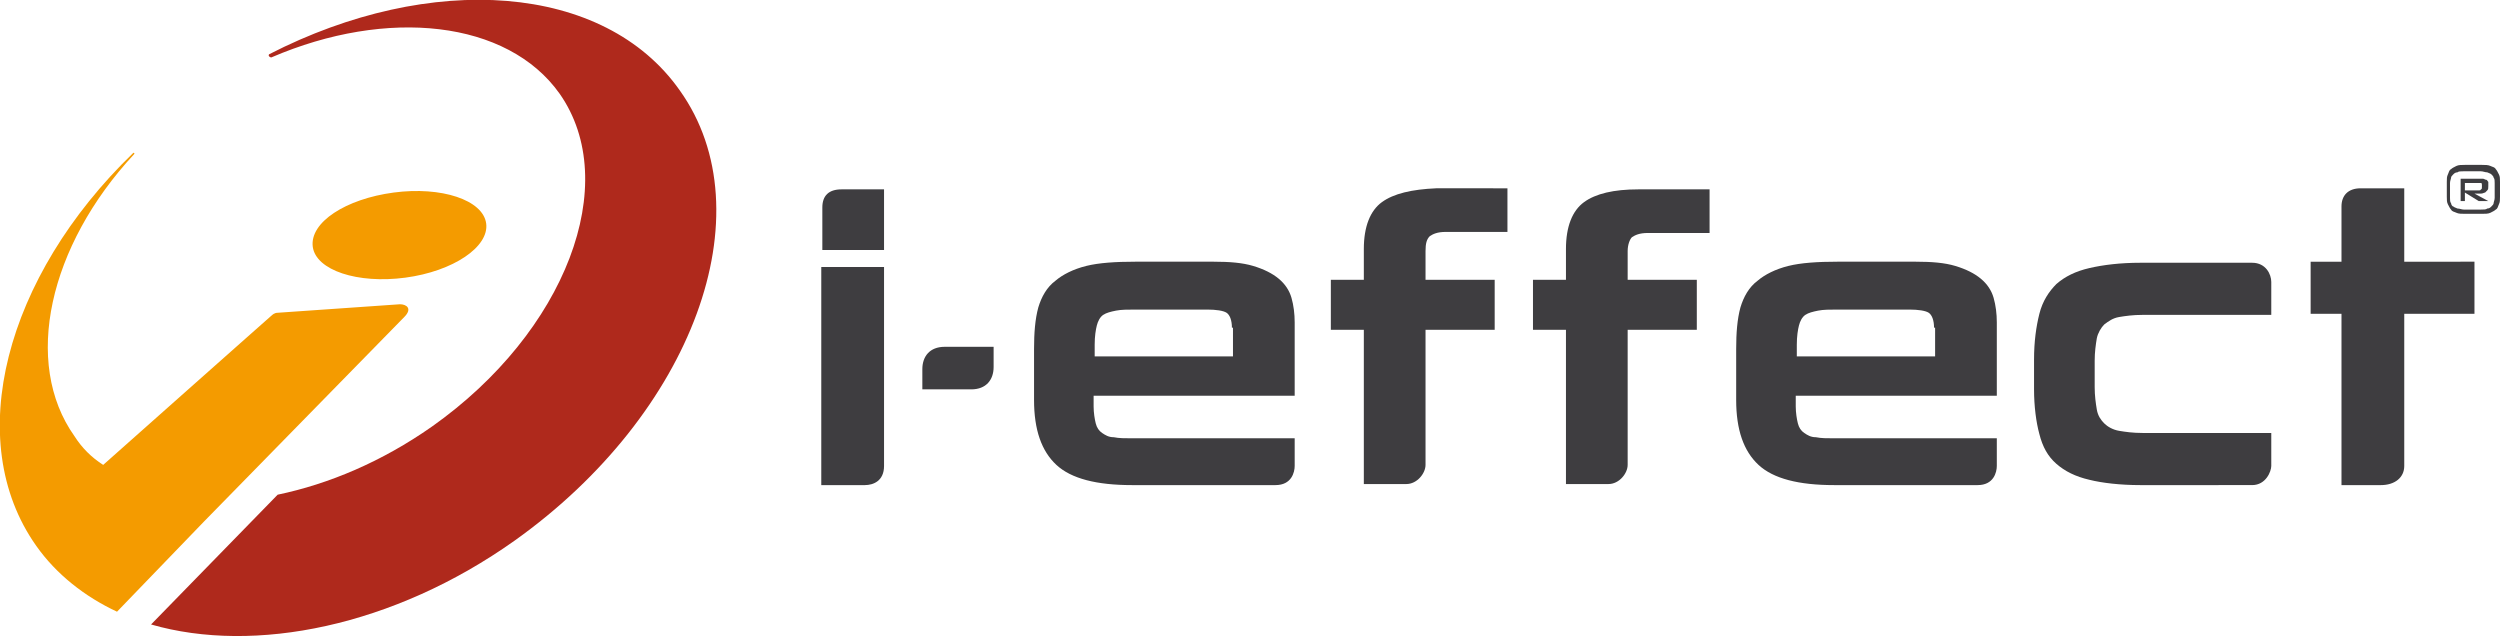
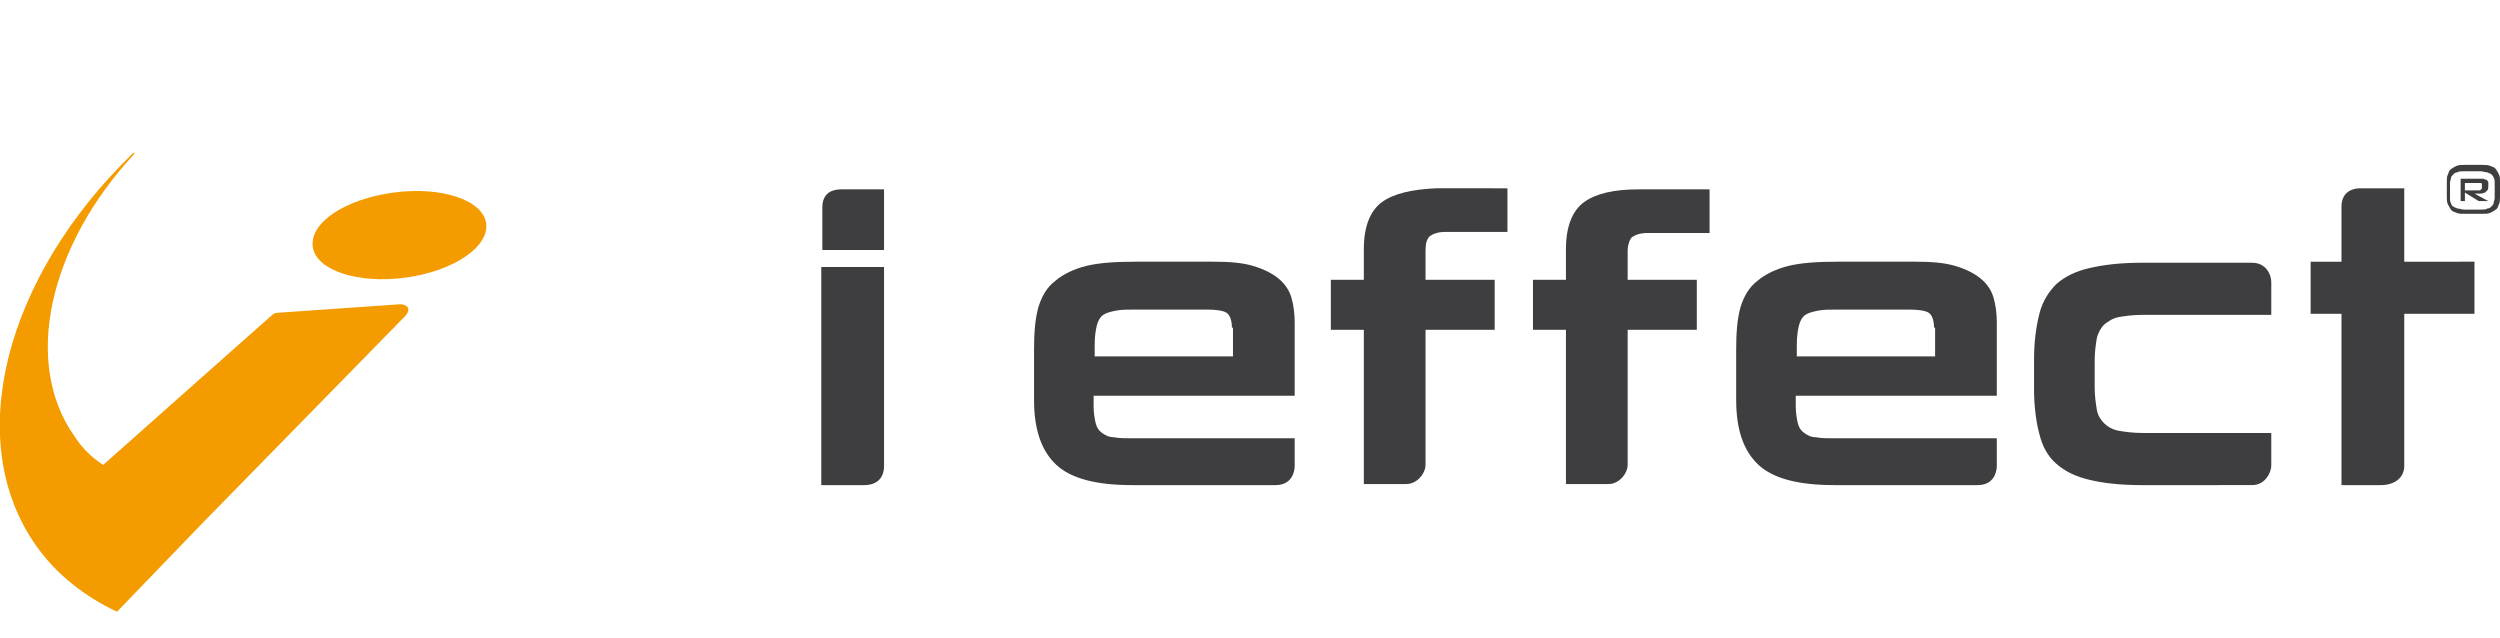
<svg xmlns="http://www.w3.org/2000/svg" version="1.1" id="Ebene_1" x="0px" y="0px" width="235px" height="60px" viewBox="0 0 235 60" style="enable-background:new 0 0 235 60;" xml:space="preserve">
  <style type="text/css">
	.st0{fill:#AF291C;}
	.st1{fill:#F49B00;}
	.st2{fill:#3E3D40;}
</style>
  <g id="logo_noclaim_00000172429541221101937990000005828934973581513895_">
    <g>
      <g>
-         <path class="st0" d="M63.9,8.5C56.8-1.6,40.5-2.7,25.3,5.1c0,0-0.1,0.1,0,0.2c0.1,0.1,0.2,0.1,0.2,0.1     c10.9-4.7,22.2-3.5,27.1,3.4c5.9,8.4,0.6,22.4-12,31.3c-4.7,3.3-9.7,5.4-14.5,6.4L14.2,58.7c9.7,2.8,22.8,0.2,34.2-7.9     C65.1,38.9,72.1,20,63.9,8.5" />
        <path class="st1" d="M37.6,28.6l-11.5,0.8c-0.3,0-0.5,0.2-0.5,0.2c0.2-0.2-15.9,14.1-15.9,14.1C8.6,43,7.7,42.1,7,41     c-4.9-6.9-2.4-17.9,5.6-26.5c0,0,0.1-0.1,0-0.1c-0.1-0.1-0.1,0-0.1,0C0.5,26-3.6,41.4,3.4,51.3C5.3,54,8,56.1,11,57.5l8.2-8.5     l18.8-19.2C38.8,29,38.2,28.6,37.6,28.6" />
        <path class="st1" d="M37,18.1c4.5-0.6,8.4,0.7,8.7,2.9c0.3,2.2-3.1,4.5-7.6,5.1c-4.5,0.6-8.4-0.7-8.7-2.9     C29.1,20.9,32.5,18.7,37,18.1" />
        <path class="st2" d="M102.8,37.2v1c0,0.6,0.1,1.2,0.2,1.6c0.1,0.4,0.3,0.7,0.6,0.9c0.3,0.2,0.6,0.4,1.1,0.4     c0.5,0.1,1,0.1,1.7,0.1h15.3v2.6c0,0.6-0.3,1.8-1.8,1.8h-13.5c-3.3,0-5.7-0.6-7.1-1.9c-1.4-1.3-2.1-3.3-2.1-6.1v-4.8     c0-1.5,0.1-2.8,0.4-3.9c0.3-1,0.8-1.9,1.6-2.5c0.7-0.6,1.7-1.1,2.9-1.4c1.2-0.3,2.8-0.4,4.6-0.4h7.4c1.5,0,2.7,0.1,3.7,0.4     c1,0.3,1.8,0.7,2.4,1.2c0.6,0.5,1,1.1,1.2,1.8c0.2,0.7,0.3,1.5,0.3,2.3v6.9H102.8z M115.8,30.8c0-0.7-0.2-1.2-0.5-1.4     c-0.3-0.2-1-0.3-1.8-0.3h-6.8c-0.7,0-1.3,0-1.8,0.1c-0.5,0.1-0.9,0.2-1.2,0.4c-0.3,0.2-0.5,0.6-0.6,1c-0.1,0.4-0.2,1-0.2,1.8v1.1     h13V30.8z" />
        <path class="st2" d="M168.8,37.2v1c0,0.6,0.1,1.2,0.2,1.6c0.1,0.4,0.3,0.7,0.6,0.9c0.3,0.2,0.6,0.4,1.1,0.4     c0.5,0.1,1,0.1,1.7,0.1h15.3v2.6c0,0.6-0.3,1.8-1.8,1.8h-13.5c-3.3,0-5.7-0.6-7.1-1.9c-1.4-1.3-2.1-3.3-2.1-6.1v-4.8     c0-1.5,0.1-2.8,0.4-3.9c0.3-1,0.8-1.9,1.6-2.5c0.7-0.6,1.7-1.1,2.9-1.4c1.2-0.3,2.8-0.4,4.6-0.4h7.4c1.5,0,2.7,0.1,3.7,0.4     c1,0.3,1.8,0.7,2.4,1.2c0.6,0.5,1,1.1,1.2,1.8c0.2,0.7,0.3,1.5,0.3,2.3v6.9H168.8z M181.8,30.8c0-0.7-0.2-1.2-0.5-1.4     c-0.3-0.2-1-0.3-1.8-0.3h-6.8c-0.7,0-1.3,0-1.8,0.1c-0.5,0.1-0.9,0.2-1.2,0.4c-0.3,0.2-0.5,0.6-0.6,1c-0.1,0.4-0.2,1-0.2,1.8v1.1     h13V30.8z" />
        <path class="st2" d="M129.9,19c-1.1,0.8-1.7,2.3-1.7,4.4v2.9h-3.1v4.7h3.1v14.5h4c1,0,1.8-1,1.8-1.8c0-0.7,0-12.7,0-12.7h6.5     v-4.7H134v-2.7c0-0.7,0.1-1.1,0.4-1.4c0.3-0.2,0.7-0.4,1.5-0.4h5.8v-4.1H135C132.7,17.8,131,18.2,129.9,19" />
        <path class="st2" d="M153.4,22.3c0.3-0.2,0.7-0.4,1.5-0.4h5.8v-4.1H154c-2.3,0-4,0.4-5.1,1.2c-1.1,0.8-1.7,2.3-1.7,4.4v2.9h-3.1     v4.7h3.1v14.5h4c1,0,1.8-1,1.8-1.8c0-0.7,0-12.7,0-12.7h6.5v-4.7H153v-2.7C153,23,153.2,22.5,153.4,22.3" />
        <path class="st2" d="M83.1,25.1h-5.9v20.5h4.1c0.8,0,1.8-0.4,1.8-1.8C83.1,41.9,83.1,25.1,83.1,25.1" />
        <path class="st2" d="M83.1,22.2V19v-1.2h-1.2h-2.8c-1.2,0-1.8,0.6-1.8,1.7v2.8v1.2h5.8V22.2z" />
        <path class="st2" d="M201.2,45.6c-1.9,0-3.6-0.2-4.8-0.5c-1.3-0.3-2.3-0.8-3.1-1.5c-0.8-0.7-1.3-1.6-1.6-2.8     c-0.3-1.1-0.5-2.6-0.5-4.2v-2.8c0-1.7,0.2-3.1,0.5-4.3c0.3-1.2,0.9-2.1,1.6-2.8c0.8-0.7,1.8-1.2,3.1-1.5c1.3-0.3,2.9-0.5,4.8-0.5     h10.5c1.3,0,1.8,1.1,1.8,1.8v3.1h-12.1c-0.9,0-1.6,0.1-2.2,0.2c-0.6,0.1-1,0.4-1.4,0.7c-0.3,0.3-0.6,0.8-0.7,1.3     c-0.1,0.6-0.2,1.3-0.2,2.1v2.5c0,0.8,0.1,1.5,0.2,2.1c0.1,0.6,0.4,1,0.7,1.3c0.3,0.3,0.8,0.6,1.4,0.7c0.6,0.1,1.3,0.2,2.2,0.2     l12.1,0v3.1c0,0.5-0.5,1.8-1.8,1.8C211,45.6,201.2,45.6,201.2,45.6" />
-         <path class="st2" d="M92.1,32.6h-3.3c-1.4,0-2.1,0.9-2.1,2.1v0.5v1.4v0H88h3.3c1.4,0,2.1-0.9,2.1-2.1v-0.5v-1.4v0H92.1z" />
        <path class="st2" d="M226,24.6v-6.9h-1.2h-2.9c-1.2,0-1.8,0.7-1.8,1.7c0,0,0,0.1,0,0.1v3.7c0,0,0,0.1,0,0.1v1.3h-2.9v4.9h2.9     v16.1h3.7c1.3,0,2.2-0.7,2.2-1.8V29.5h6.6v-4.9H226z" />
        <path class="st2" d="M231.7,20.1c-0.3,0-0.6,0-0.8-0.1c-0.2-0.1-0.4-0.1-0.5-0.3c-0.1-0.1-0.2-0.3-0.3-0.5     c-0.1-0.2-0.1-0.4-0.1-0.7v-1.4c0-0.3,0-0.5,0.1-0.7c0.1-0.2,0.1-0.4,0.3-0.5c0.1-0.1,0.3-0.2,0.5-0.3c0.2-0.1,0.5-0.1,0.8-0.1     h1.6c0.3,0,0.6,0,0.8,0.1c0.2,0.1,0.4,0.1,0.5,0.3c0.1,0.1,0.2,0.3,0.3,0.5c0.1,0.2,0.1,0.4,0.1,0.7v1.4c0,0.3,0,0.5-0.1,0.7     c-0.1,0.2-0.1,0.4-0.3,0.5c-0.1,0.1-0.3,0.2-0.5,0.3c-0.2,0.1-0.5,0.1-0.8,0.1H231.7z M234.5,17.2c0-0.2,0-0.4-0.1-0.5     c0-0.1-0.1-0.2-0.2-0.3c-0.1-0.1-0.2-0.1-0.4-0.2c-0.2,0-0.4-0.1-0.6-0.1h-1.6c-0.3,0-0.5,0-0.6,0.1c-0.2,0-0.3,0.1-0.4,0.2     c-0.1,0.1-0.2,0.2-0.2,0.3c0,0.1-0.1,0.3-0.1,0.5v1.4c0,0.2,0,0.4,0.1,0.5c0,0.1,0.1,0.3,0.2,0.3c0.1,0.1,0.2,0.1,0.4,0.2     c0.2,0,0.4,0.1,0.6,0.1h1.6c0.3,0,0.5,0,0.6-0.1c0.2,0,0.3-0.1,0.4-0.2c0.1-0.1,0.2-0.2,0.2-0.3c0-0.1,0.1-0.3,0.1-0.5V17.2z      M233,18.9l-1.3-0.8v0.8h-0.4v-2.1h1.7c0.2,0,0.3,0,0.4,0c0.1,0,0.2,0.1,0.3,0.1c0.1,0,0.1,0.1,0.2,0.2c0,0.1,0,0.2,0,0.3v0.1     c0,0.2,0,0.3-0.1,0.4c-0.1,0.1-0.1,0.1-0.2,0.2c-0.1,0-0.2,0.1-0.4,0.1c-0.2,0-0.4,0-0.6,0l1.3,0.7H233z M233.3,17.4     c0-0.1,0-0.2-0.1-0.2c-0.1,0-0.2,0-0.3,0h-1.2v0.7h1.2c0.2,0,0.3,0,0.3-0.1c0.1,0,0.1-0.1,0.1-0.2V17.4z" />
      </g>
    </g>
  </g>
</svg>